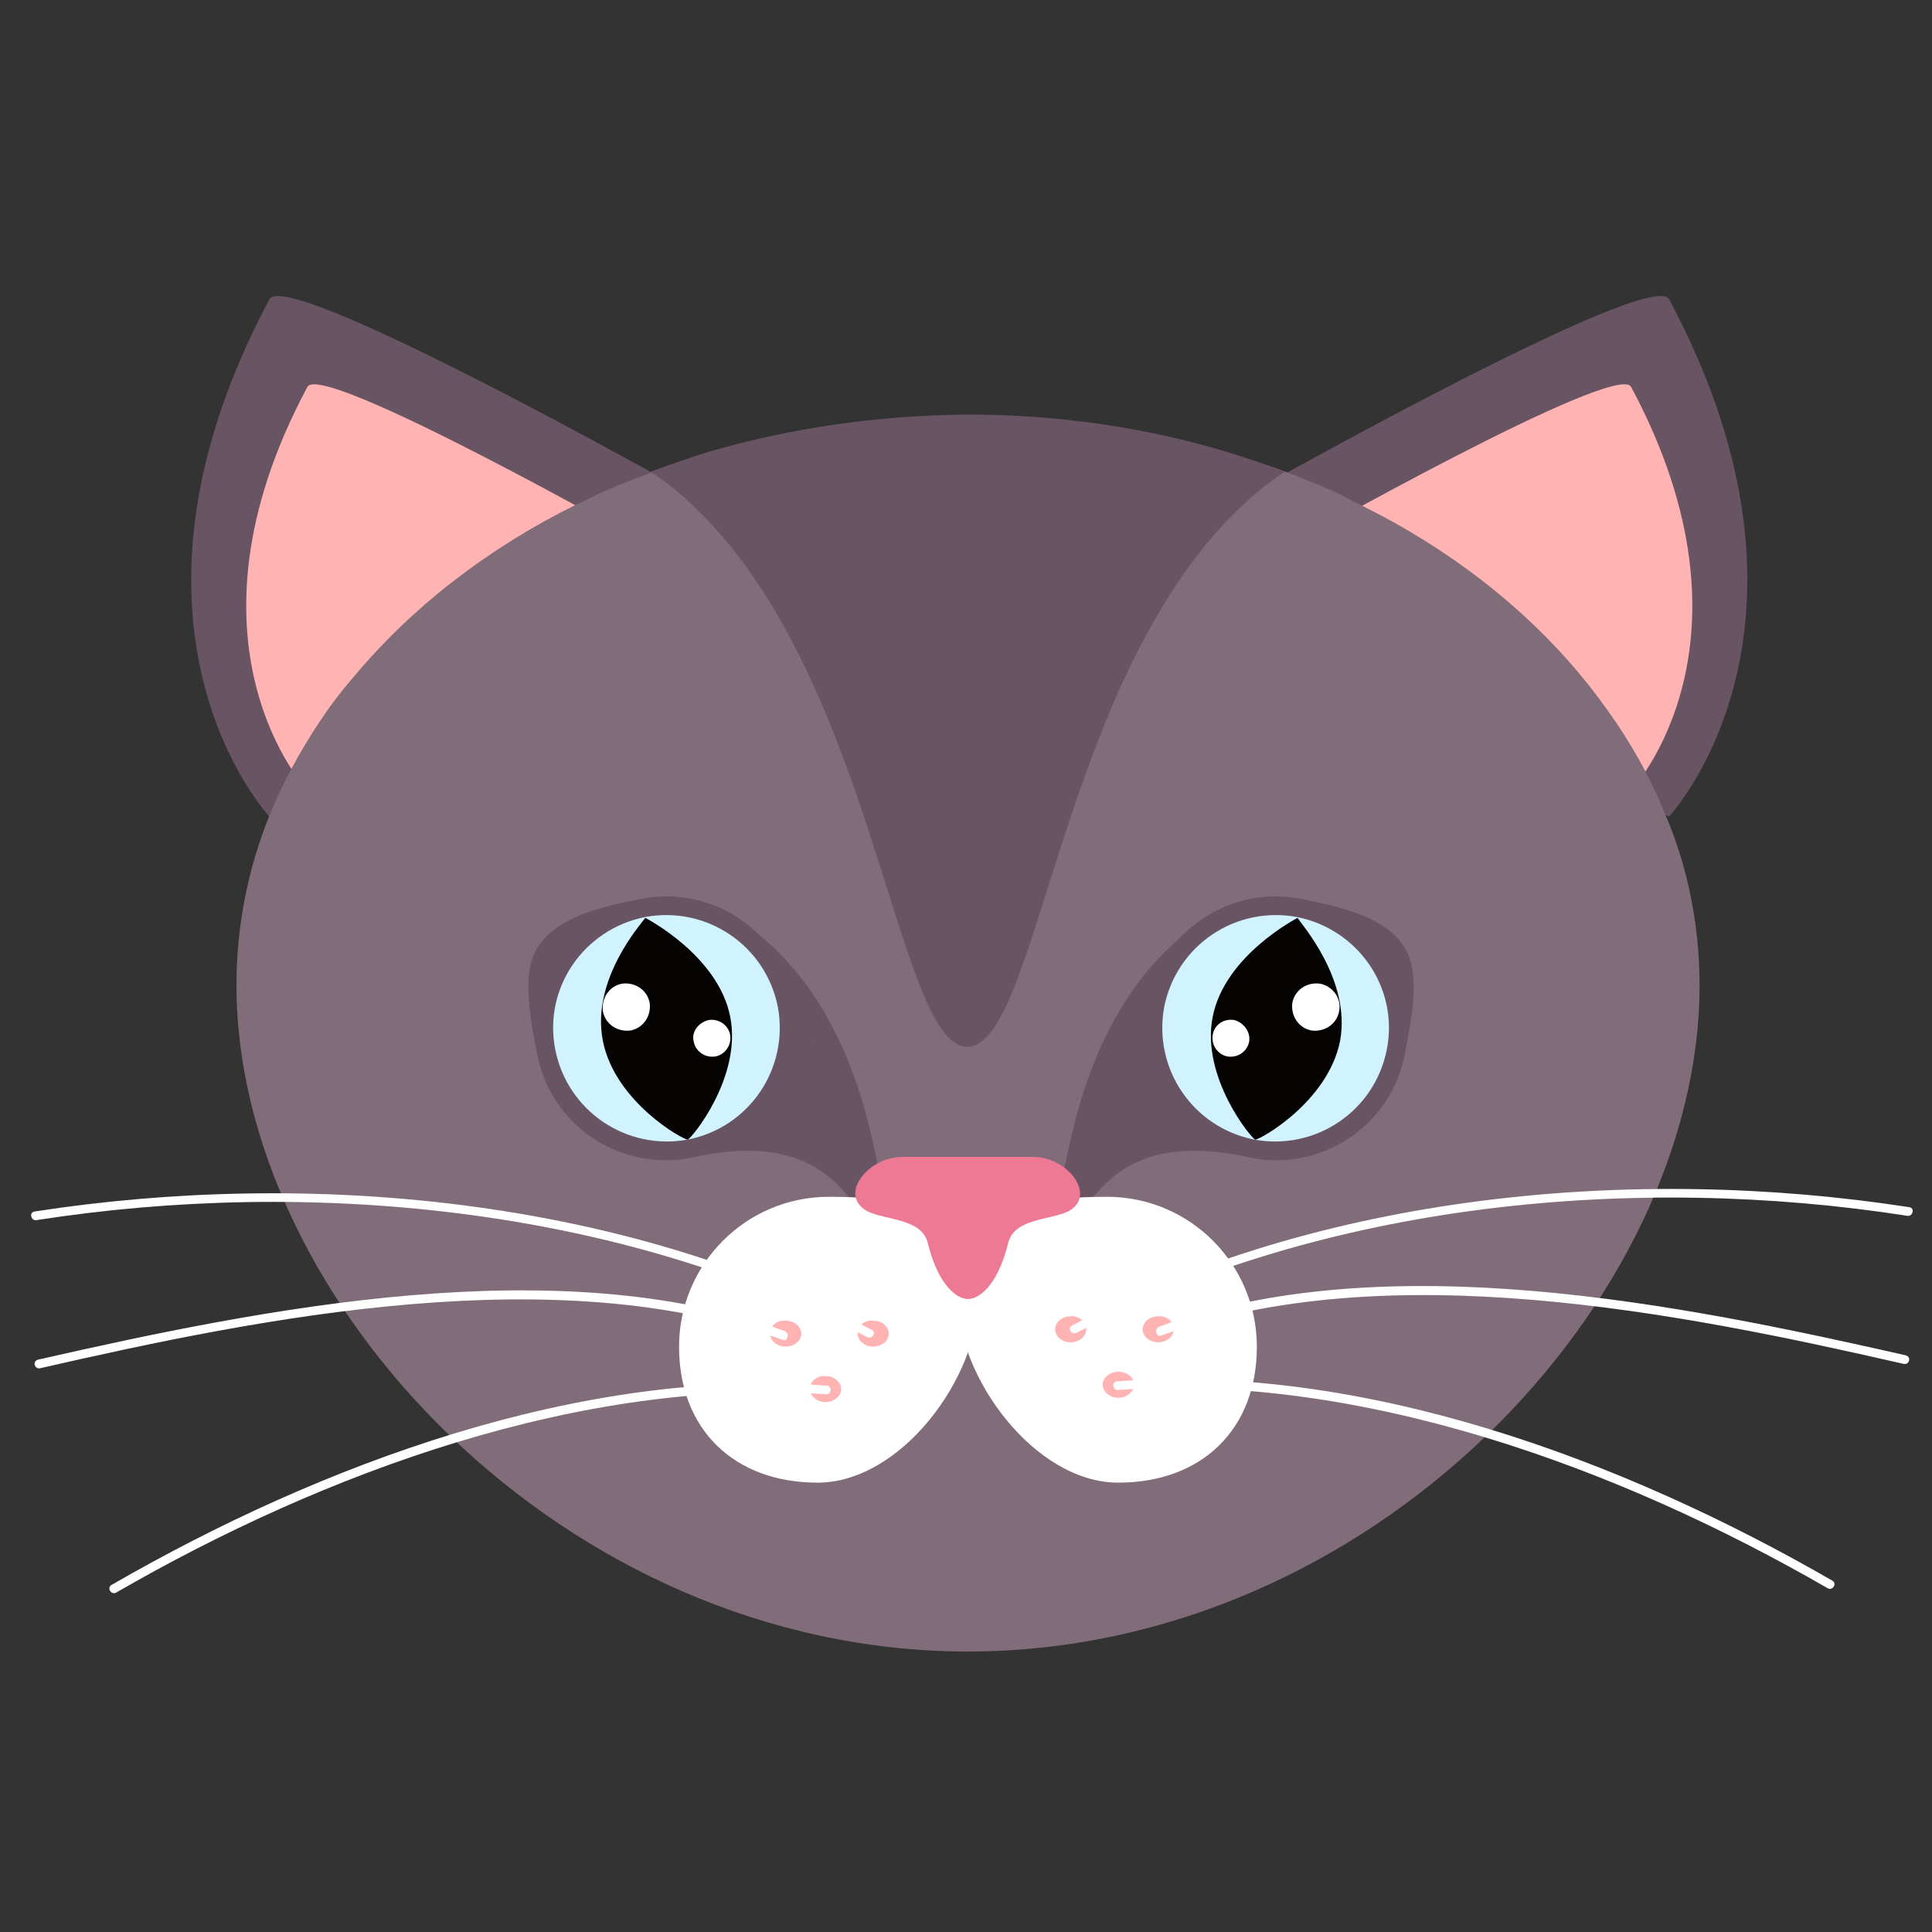
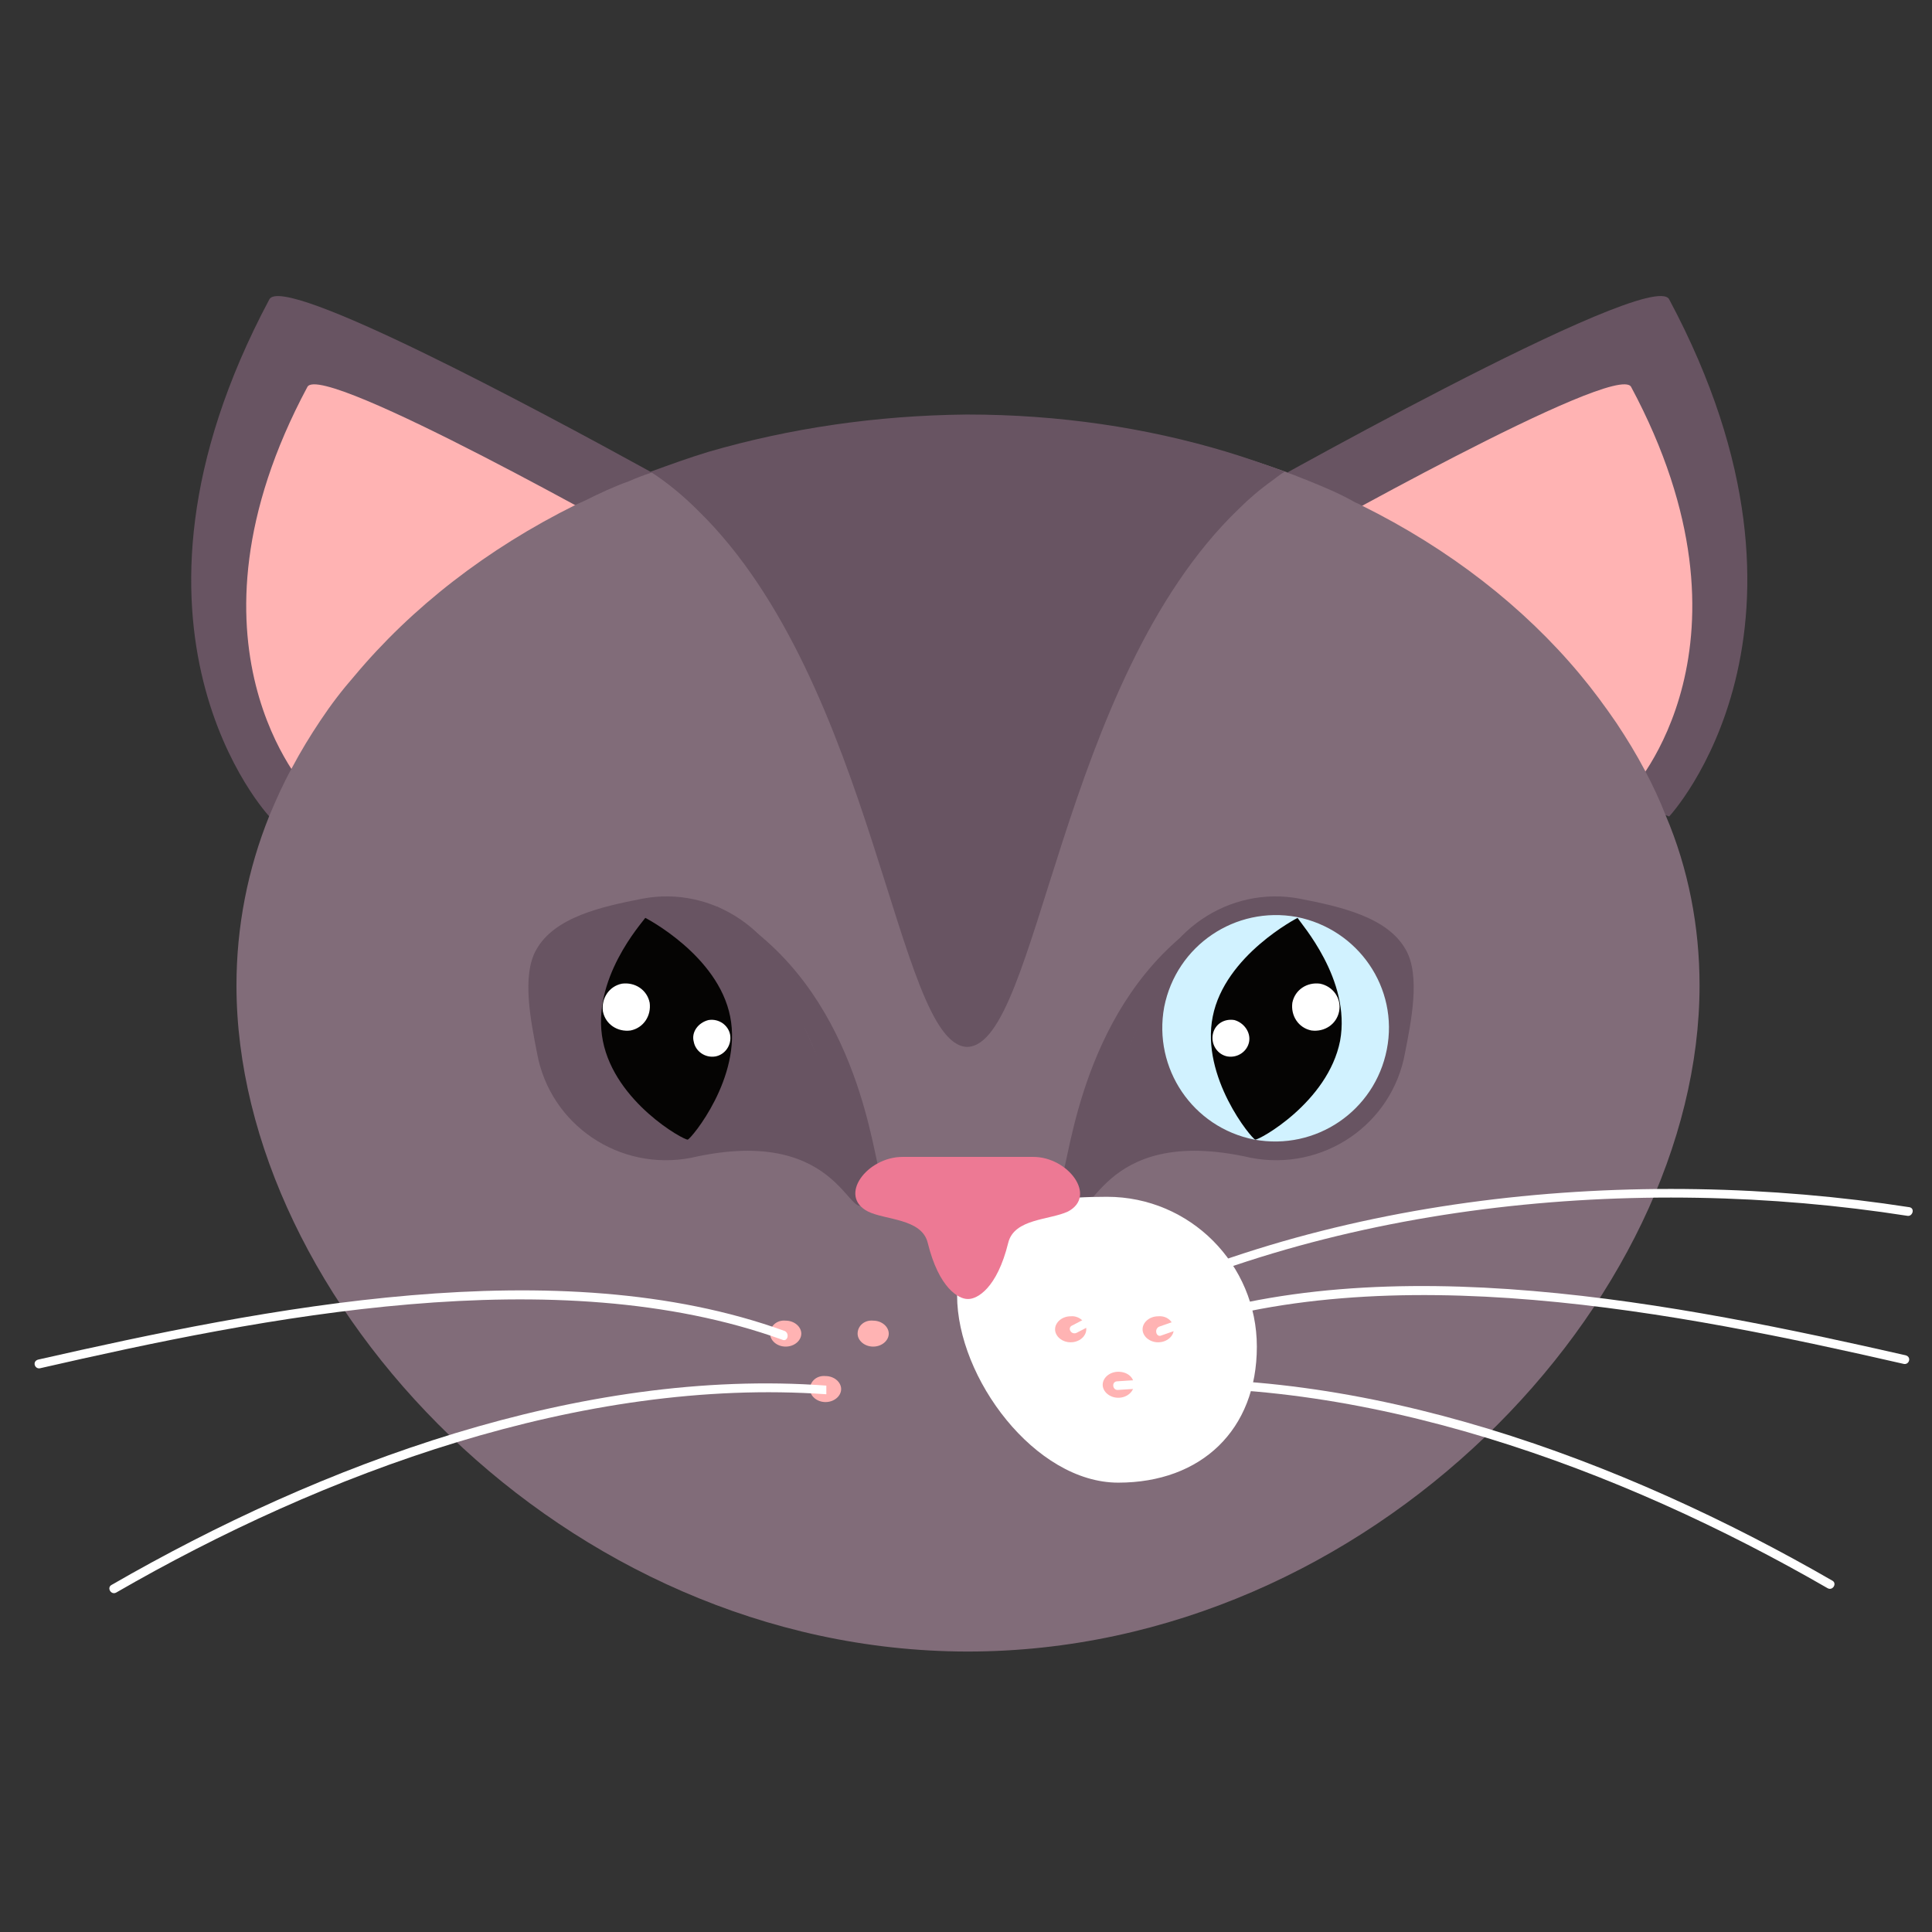
<svg xmlns="http://www.w3.org/2000/svg" id="body_1" width="48" height="48">
  <rect width="100%" height="100%" fill="#333333" stroke="none" />
  <g transform="matrix(1 0 0 1 0 0)">
    <path d="M30.666 12.473C 30.666 12.473 41.039 6.598 41.47 7.437C 45.839 15.615 41.47 20.285 41.47 20.285C 41.47 20.285 33.808 17.574 30.666 12.473z" stroke="none" fill="#685462" fill-rule="nonzero" />
    <path d="M32.066 13.549C 32.066 13.549 40.158 8.965 40.524 9.611C 43.946 16.003 40.524 19.64 40.524 19.64C 40.524 19.64 34.52 17.531 32.066 13.549z" stroke="none" fill="#FFB3B3" fill-rule="nonzero" />
    <path d="M17.495 12.473C 17.453 12.559 17.388 12.624 17.345 12.71C 14.16 17.595 6.885 20.221 6.692 20.285C 6.692 20.285 2.323 15.637 6.692 7.437C 7.036 6.791 13.342 10.17 16.161 11.72C 16.979 12.172 17.495 12.473 17.495 12.473z" stroke="none" fill="#685462" fill-rule="nonzero" />
    <path d="M16.096 13.549C 16.096 13.549 8.004 8.965 7.638 9.611C 4.216 16.003 7.638 19.64 7.638 19.64C 7.638 19.64 13.643 17.531 16.096 13.549z" stroke="none" fill="#FFB3B3" fill-rule="nonzero" />
    <path d="M42.225 24.482C 42.225 32.316 34.09 41.032 24.039 41.032L24.039 41.032L24.018 41.032C 13.989 41.011 5.875 32.295 5.875 24.482C 5.875 23.019 6.155 21.598 6.693 20.264C 6.865 19.855 7.037 19.468 7.252 19.08C 7.468 18.672 7.704 18.284 7.963 17.897C 8.221 17.509 8.501 17.143 8.802 16.799C 10.222 15.099 12.095 13.635 14.311 12.538C 14.398 12.495 14.462 12.473 14.548 12.43C 14.893 12.258 15.258 12.086 15.624 11.957C 15.818 11.871 15.99 11.806 16.184 11.742C 16.657 11.569 17.131 11.397 17.626 11.246C 19.627 10.665 21.779 10.343 24.039 10.321L24.039 10.321L24.061 10.321C 26.32 10.321 28.494 10.644 30.496 11.246C 30.991 11.397 31.464 11.548 31.938 11.72C 31.959 11.72 31.981 11.742 31.981 11.742C 32.174 11.806 32.368 11.892 32.54 11.957C 32.906 12.107 33.272 12.258 33.616 12.452C 33.681 12.495 33.767 12.516 33.831 12.559C 36.005 13.635 37.856 15.077 39.255 16.756C 39.578 17.143 39.879 17.552 40.159 17.961C 40.417 18.349 40.654 18.736 40.869 19.145C 41.063 19.511 41.235 19.877 41.386 20.264C 41.945 21.577 42.225 23.019 42.225 24.482z" stroke="none" fill="#816C79" fill-rule="nonzero" />
    <path d="M31.077 28.765C 27.224 27.883 27.138 30.681 26.708 29.777C 26.428 29.174 28.322 25.645 28.473 24.934C 28.817 23.169 30.539 21.986 32.303 22.33C 33.293 22.524 34.477 22.782 34.929 23.6C 35.295 24.246 35.058 25.386 34.907 26.161C 34.585 27.947 32.863 29.11 31.077 28.765z" stroke="none" fill="#685462" fill-rule="nonzero" />
    <path d="M34.455 26.075C 34.154 27.603 32.691 28.593 31.163 28.313C 29.634 28.012 28.644 26.548 28.924 25.02C 29.226 23.492 30.689 22.502 32.217 22.782C 33.745 23.083 34.757 24.547 34.455 26.075z" stroke="none" fill="#D1F2FF" fill-rule="nonzero" />
    <path d="M27.009 29.755C 27.009 29.755 26.212 29.906 26.427 29.088C 26.643 28.27 27.138 24.31 30.452 22.524L30.452 22.524L30.409 22.739C 30.409 22.739 27.999 24.073 27.009 29.755z" stroke="none" fill="#685462" fill-rule="nonzero" />
    <path d="M33.294 25.86C 32.992 27.388 31.271 28.335 31.185 28.313C 31.099 28.292 29.829 26.764 30.13 25.257C 30.431 23.729 32.239 22.804 32.239 22.804C 32.304 22.933 33.574 24.332 33.294 25.86z" stroke="none" fill="#050403" fill-rule="nonzero" />
    <path d="M33.27 25.128C 33.205 25.451 32.904 25.645 32.581 25.602C 32.258 25.537 32.065 25.236 32.108 24.913C 32.172 24.59 32.473 24.396 32.796 24.439C 33.119 24.504 33.334 24.805 33.27 25.128z" stroke="none" fill="#FFFFFF" fill-rule="nonzero" />
    <path d="M31.034 25.881C 30.991 26.118 30.754 26.29 30.495 26.247C 30.259 26.204 30.087 25.967 30.13 25.709C 30.173 25.451 30.409 25.3 30.668 25.343C 30.904 25.408 31.077 25.645 31.034 25.881z" stroke="none" fill="#FFFFFF" fill-rule="nonzero" />
    <path d="M17.173 28.765C 21.026 27.883 21.112 30.681 21.542 29.777C 21.822 29.174 19.928 25.645 19.777 24.934C 19.433 23.169 17.711 21.986 15.947 22.33C 14.957 22.524 13.773 22.782 13.321 23.6C 12.955 24.246 13.192 25.386 13.342 26.161C 13.665 27.947 15.387 29.11 17.173 28.765z" stroke="none" fill="#685462" fill-rule="nonzero" />
-     <path d="M13.795 26.075C 14.097 27.603 15.56 28.593 17.088 28.313C 18.616 28.012 19.606 26.548 19.326 25.02C 19.025 23.492 17.562 22.502 16.034 22.782C 14.505 23.083 13.494 24.547 13.795 26.075z" stroke="none" fill="#D1F2FF" fill-rule="nonzero" />
    <path d="M21.262 29.755C 21.262 29.755 22.058 29.906 21.843 29.088C 21.628 28.27 21.133 24.31 17.818 22.524L17.818 22.524L17.861 22.739C 17.84 22.739 20.25 24.073 21.262 29.755z" stroke="none" fill="#685462" fill-rule="nonzero" />
    <path d="M14.978 25.86C 15.279 27.388 17.001 28.335 17.087 28.313C 17.173 28.292 18.443 26.764 18.141 25.257C 17.84 23.729 16.032 22.804 16.032 22.804C 15.946 22.933 14.677 24.332 14.978 25.86z" stroke="none" fill="#050403" fill-rule="nonzero" />
    <path d="M14.979 25.128C 15.043 25.451 15.345 25.645 15.667 25.602C 15.99 25.537 16.184 25.236 16.141 24.913C 16.076 24.59 15.775 24.396 15.452 24.439C 15.129 24.504 14.936 24.805 14.979 25.128z" stroke="none" fill="#FFFFFF" fill-rule="nonzero" />
    <path d="M17.236 25.881C 17.279 26.118 17.516 26.29 17.774 26.247C 18.011 26.204 18.183 25.967 18.14 25.709C 18.097 25.472 17.86 25.3 17.602 25.343C 17.344 25.408 17.172 25.645 17.236 25.881z" stroke="none" fill="#FFFFFF" fill-rule="nonzero" />
    <path d="M31.226 33.457C 31.226 35.523 29.848 36.836 27.782 36.836C 25.716 36.836 23.779 34.232 23.779 32.187C 23.779 30.121 25.458 29.734 27.503 29.734C 29.569 29.734 31.226 31.412 31.226 33.457z" stroke="none" fill="#FFFFFF" fill-rule="nonzero" />
-     <path d="M16.871 33.457C 16.871 35.523 18.248 36.836 20.314 36.836C 22.381 36.836 24.317 34.232 24.317 32.187C 24.317 30.121 22.639 29.734 20.594 29.734C 18.528 29.734 16.871 31.412 16.871 33.457z" stroke="none" fill="#FFFFFF" fill-rule="nonzero" />
    <path d="M25.674 28.743L22.424 28.743C 21.542 28.743 20.81 29.712 21.563 30.099C 21.994 30.314 22.898 30.271 23.048 30.874C 23.328 32.015 23.823 32.273 24.038 32.273L24.038 32.273L24.06 32.273C 24.275 32.273 24.77 32.015 25.05 30.874C 25.2 30.271 26.083 30.314 26.535 30.099C 27.266 29.712 26.535 28.743 25.674 28.743z" stroke="none" fill="#ED7994" fill-rule="nonzero" />
    <path d="M31.916 11.72C 31.808 11.784 31.701 11.87 31.615 11.935C 31.313 12.15 31.034 12.387 30.775 12.645C 26.32 16.928 25.804 25.946 24.039 26.01L24.039 26.01L24.017 26.01C 22.274 25.924 21.736 16.971 17.346 12.688C 16.98 12.322 16.593 11.999 16.162 11.72C 16.636 11.548 17.109 11.375 17.604 11.225C 19.605 10.644 21.758 10.321 24.017 10.299L24.017 10.299L24.039 10.299C 26.299 10.299 28.472 10.622 30.474 11.225C 30.969 11.375 31.464 11.548 31.916 11.72z" stroke="none" fill="#685462" fill-rule="nonzero" />
    <path d="M21.307 33.134C 21.307 33.306 21.479 33.456 21.694 33.456C 21.909 33.456 22.081 33.306 22.081 33.134C 22.081 32.962 21.909 32.811 21.694 32.811C 21.479 32.789 21.307 32.94 21.307 33.134z" stroke="none" fill="#FFB3B3" fill-rule="nonzero" />
    <path d="M20.123 34.511C 20.123 34.683 20.295 34.834 20.51 34.834C 20.726 34.834 20.898 34.683 20.898 34.511C 20.898 34.339 20.726 34.188 20.51 34.188C 20.295 34.167 20.123 34.318 20.123 34.511z" stroke="none" fill="#FFB3B3" fill-rule="nonzero" />
    <path d="M19.133 33.134C 19.133 33.306 19.305 33.456 19.52 33.456C 19.735 33.456 19.908 33.306 19.908 33.134C 19.908 32.962 19.735 32.811 19.52 32.811C 19.305 32.789 19.133 32.94 19.133 33.134z" stroke="none" fill="#FFB3B3" fill-rule="nonzero" />
-     <path d="M21.543 33.22C 15.388 29.97 7.661 29.26 0.904 30.314C 0.774 30.336 0.71 30.121 0.861 30.099C 7.683 29.045 15.474 29.755 21.672 33.048C 21.779 33.112 21.65 33.285 21.543 33.22z" stroke="none" fill="#FFFFFF" fill-rule="nonzero" />
    <path d="M19.433 33.284C 13.816 31.261 6.542 32.725 0.99 33.995C 0.86 34.016 0.796 33.822 0.947 33.779C 6.542 32.51 13.859 31.025 19.498 33.069C 19.627 33.134 19.563 33.349 19.433 33.284z" stroke="none" fill="#FFFFFF" fill-rule="nonzero" />
-     <path d="M20.53 34.64C 14.461 34.21 8.026 36.599 2.883 39.569C 2.754 39.633 2.646 39.44 2.775 39.375C 7.962 36.383 14.418 33.973 20.53 34.425C 20.681 34.425 20.66 34.64 20.53 34.64z" stroke="none" fill="#FFFFFF" fill-rule="nonzero" />
+     <path d="M20.53 34.64C 14.461 34.21 8.026 36.599 2.883 39.569C 2.754 39.633 2.646 39.44 2.775 39.375C 7.962 36.383 14.418 33.973 20.53 34.425z" stroke="none" fill="#FFFFFF" fill-rule="nonzero" />
    <path d="M26.988 33.026C 26.988 33.199 26.816 33.349 26.6 33.349C 26.385 33.349 26.213 33.199 26.213 33.026C 26.213 32.854 26.385 32.703 26.6 32.703C 26.794 32.682 26.988 32.833 26.988 33.026z" stroke="none" fill="#FFB3B3" fill-rule="nonzero" />
    <path d="M28.171 34.404C 28.171 34.576 27.999 34.727 27.784 34.727C 27.569 34.727 27.396 34.576 27.396 34.404C 27.396 34.231 27.569 34.081 27.784 34.081C 27.999 34.081 28.171 34.21 28.171 34.404z" stroke="none" fill="#FFB3B3" fill-rule="nonzero" />
    <path d="M29.162 33.026C 29.162 33.199 28.989 33.349 28.774 33.349C 28.559 33.349 28.387 33.199 28.387 33.026C 28.387 32.854 28.559 32.703 28.774 32.703C 28.989 32.682 29.162 32.833 29.162 33.026z" stroke="none" fill="#FFB3B3" fill-rule="nonzero" />
    <path d="M26.751 33.112C 32.907 29.863 40.633 29.152 47.39 30.207C 47.52 30.229 47.584 30.013 47.434 29.992C 40.611 28.937 32.82 29.648 26.622 32.94C 26.515 33.005 26.622 33.177 26.751 33.112z" stroke="none" fill="#FFFFFF" fill-rule="nonzero" />
    <path d="M28.86 33.177C 34.477 31.154 41.751 32.617 47.303 33.887C 47.433 33.909 47.497 33.715 47.346 33.672C 41.751 32.402 34.434 30.917 28.795 32.962C 28.666 33.026 28.73 33.242 28.86 33.177z" stroke="none" fill="#FFFFFF" fill-rule="nonzero" />
    <path d="M27.763 34.533C 33.832 34.102 40.267 36.491 45.411 39.461C 45.54 39.526 45.648 39.332 45.519 39.268C 40.332 36.276 33.875 33.866 27.763 34.318C 27.613 34.318 27.634 34.533 27.763 34.533z" stroke="none" fill="#FFFFFF" fill-rule="nonzero" />
  </g>
</svg>